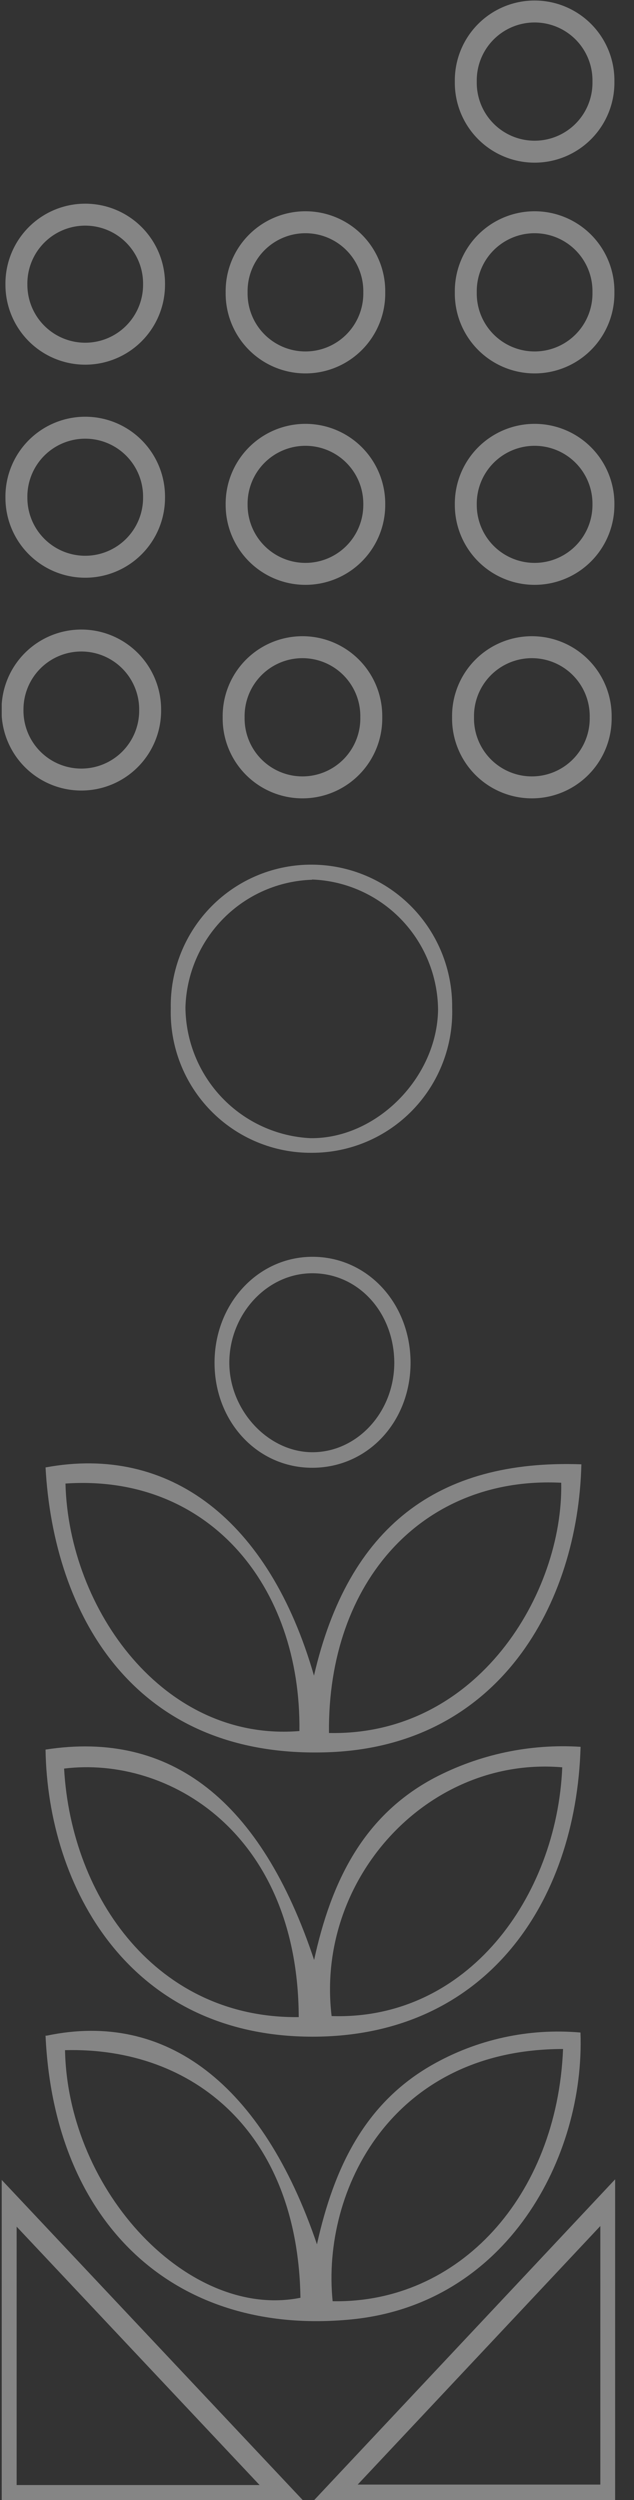
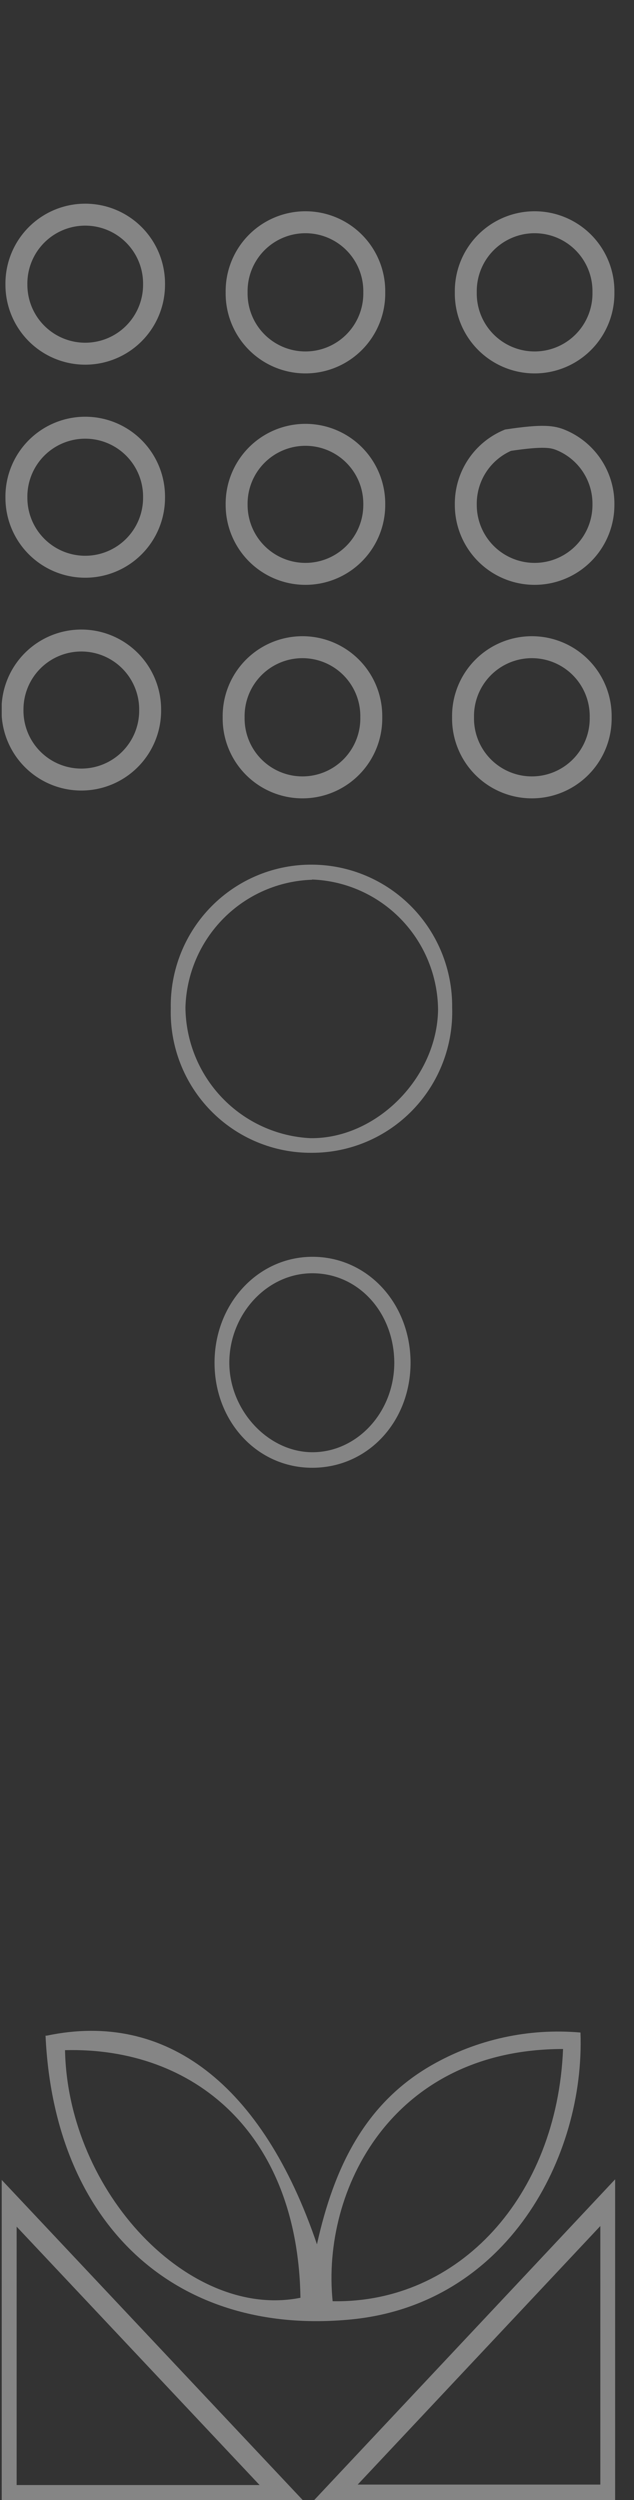
<svg xmlns="http://www.w3.org/2000/svg" width="148" height="583" viewBox="0 0 148 583" fill="none">
  <rect x="0" y="0" width="148" height="583" fill="#333333" stroke="none" />
  <g opacity="0.4">
    <g clip-path="url(#clip0_3048_207)">
      <path d="M35.049 165.448C35.085 167.582 34.696 169.702 33.904 171.684C33.113 173.666 31.935 175.47 30.44 176.991C28.944 178.513 27.161 179.721 25.194 180.546C23.228 181.371 21.116 181.795 18.984 181.795C16.852 181.795 14.74 181.371 12.774 180.546C10.807 179.721 9.024 178.513 7.529 176.991C6.033 175.47 4.856 173.666 4.064 171.684C3.273 169.702 2.883 167.582 2.919 165.448C2.919 161.184 4.612 157.095 7.625 154.079C10.637 151.064 14.723 149.37 18.984 149.37C23.245 149.37 27.331 151.064 30.344 154.079C33.357 157.095 35.049 161.184 35.049 165.448Z" stroke="white" stroke-width="5.121" stroke-miterlimit="10" />
      <path d="M35.96 116.087C35.96 120.352 34.267 124.441 31.254 127.456C28.241 130.472 24.155 132.166 19.895 132.166C15.634 132.166 11.548 130.472 8.535 127.456C5.522 124.441 3.83 120.352 3.83 116.087C3.794 113.953 4.183 111.834 4.975 109.852C5.766 107.87 6.944 106.066 8.439 104.544C9.934 103.023 11.717 101.814 13.684 100.99C15.651 100.165 17.762 99.74 19.895 99.741C22.027 99.74 24.138 100.165 26.105 100.99C28.071 101.814 29.855 103.023 31.35 104.544C32.845 106.066 34.023 107.87 34.814 109.852C35.606 111.834 35.995 113.953 35.96 116.087Z" stroke="white" stroke-width="5.121" stroke-miterlimit="10" />
      <path d="M35.96 66.405C35.96 70.669 34.267 74.758 31.254 77.774C28.241 80.789 24.155 82.483 19.895 82.483C15.634 82.483 11.548 80.789 8.535 77.774C5.522 74.758 3.83 70.669 3.83 66.405C3.794 64.271 4.183 62.151 4.975 60.169C5.766 58.187 6.944 56.383 8.439 54.862C9.934 53.34 11.717 52.132 13.684 51.307C15.651 50.482 17.762 50.058 19.895 50.058C22.027 50.058 24.138 50.482 26.105 51.307C28.071 52.132 29.855 53.34 31.35 54.862C32.845 56.383 34.023 58.187 34.814 60.169C35.606 62.151 35.995 64.271 35.96 66.405Z" stroke="white" stroke-width="5.121" stroke-miterlimit="10" />
      <path d="M86.671 167.271C86.707 169.405 86.318 171.524 85.526 173.506C84.735 175.488 83.557 177.292 82.062 178.814C80.567 180.335 78.784 181.543 76.817 182.368C74.85 183.193 72.739 183.618 70.606 183.617C68.474 183.618 66.363 183.193 64.396 182.368C62.429 181.543 60.646 180.335 59.151 178.814C57.656 177.292 56.478 175.488 55.687 173.506C54.895 171.524 54.506 169.405 54.541 167.271C54.506 165.137 54.895 163.017 55.687 161.035C56.478 159.054 57.656 157.249 59.151 155.728C60.646 154.206 62.429 152.998 64.396 152.173C66.363 151.349 68.474 150.924 70.606 150.924C72.739 150.924 74.85 151.349 76.817 152.173C78.784 152.998 80.567 154.206 82.062 155.728C83.557 157.249 84.735 159.054 85.526 161.035C86.318 163.017 86.707 165.137 86.671 167.271Z" stroke="white" stroke-width="5.121" stroke-miterlimit="10" />
      <path d="M87.368 117.749C87.368 122.013 85.675 126.103 82.662 129.118C79.65 132.133 75.563 133.827 71.303 133.827C67.042 133.827 62.956 132.133 59.943 129.118C56.93 126.103 55.238 122.013 55.238 117.749C55.202 115.615 55.591 113.495 56.383 111.513C57.174 109.532 58.352 107.727 59.847 106.206C61.342 104.684 63.126 103.476 65.092 102.651C67.059 101.826 69.17 101.402 71.303 101.402C73.435 101.402 75.546 101.826 77.513 102.651C79.48 103.476 81.263 104.684 82.758 106.206C84.254 107.727 85.431 109.532 86.222 111.513C87.014 113.495 87.403 115.615 87.368 117.749Z" stroke="white" stroke-width="5.121" stroke-miterlimit="10" />
      <path d="M87.368 68.173C87.403 70.307 87.014 72.427 86.222 74.409C85.431 76.39 84.254 78.195 82.758 79.716C81.263 81.237 79.48 82.446 77.513 83.271C75.546 84.095 73.435 84.52 71.303 84.52C69.17 84.52 67.059 84.095 65.092 83.271C63.126 82.446 61.342 81.237 59.847 79.716C58.352 78.195 57.174 76.39 56.383 74.409C55.591 72.427 55.202 70.307 55.238 68.173C55.202 66.039 55.591 63.919 56.383 61.938C57.174 59.956 58.352 58.152 59.847 56.63C61.342 55.109 63.126 53.9 65.092 53.076C67.059 52.251 69.17 51.826 71.303 51.827C73.435 51.826 75.546 52.251 77.513 53.076C79.48 53.9 81.263 55.109 82.758 56.63C84.254 58.152 85.431 59.956 86.222 61.938C87.014 63.919 87.403 66.039 87.368 68.173Z" stroke="white" stroke-width="5.121" stroke-miterlimit="10" />
      <path d="M140.222 167.271C140.257 169.405 139.868 171.524 139.076 173.506C138.285 175.488 137.107 177.292 135.612 178.814C134.117 180.335 132.334 181.543 130.367 182.368C128.4 183.193 126.289 183.618 124.157 183.617C122.024 183.618 119.913 183.193 117.946 182.368C115.979 181.543 114.196 180.335 112.701 178.814C111.206 177.292 110.028 175.488 109.237 173.506C108.445 171.524 108.056 169.405 108.092 167.271C108.056 165.137 108.445 163.017 109.237 161.035C110.028 159.054 111.206 157.249 112.701 155.728C114.196 154.206 115.979 152.998 117.946 152.173C119.913 151.349 122.024 150.924 124.157 150.924C126.289 150.924 128.4 151.349 130.367 152.173C132.334 152.998 134.117 154.206 135.612 155.728C137.107 157.249 138.285 159.054 139.076 161.035C139.868 163.017 140.257 165.137 140.222 167.271Z" stroke="white" stroke-width="5.121" stroke-miterlimit="10" />
-       <path d="M140.864 117.749C140.864 122.013 139.172 126.103 136.159 129.118C133.146 132.133 129.06 133.827 124.799 133.827C120.538 133.827 116.452 132.133 113.439 129.118C110.427 126.103 108.734 122.013 108.734 117.749C108.699 115.615 109.088 113.495 109.879 111.513C110.671 109.532 111.848 107.727 113.344 106.206C114.839 104.684 116.622 103.476 118.589 102.651C120.555 101.826 122.667 101.402 124.799 101.402C126.931 101.402 129.043 101.826 131.009 102.651C132.976 103.476 134.759 104.684 136.255 106.206C137.75 107.727 138.927 109.532 139.719 111.513C140.51 113.495 140.9 115.615 140.864 117.749Z" stroke="white" stroke-width="5.121" stroke-miterlimit="10" />
+       <path d="M140.864 117.749C140.864 122.013 139.172 126.103 136.159 129.118C133.146 132.133 129.06 133.827 124.799 133.827C120.538 133.827 116.452 132.133 113.439 129.118C110.427 126.103 108.734 122.013 108.734 117.749C108.699 115.615 109.088 113.495 109.879 111.513C110.671 109.532 111.848 107.727 113.344 106.206C114.839 104.684 116.622 103.476 118.589 102.651C126.931 101.402 129.043 101.826 131.009 102.651C132.976 103.476 134.759 104.684 136.255 106.206C137.75 107.727 138.927 109.532 139.719 111.513C140.51 113.495 140.9 115.615 140.864 117.749Z" stroke="white" stroke-width="5.121" stroke-miterlimit="10" />
      <path d="M140.864 68.173C140.9 70.307 140.51 72.427 139.719 74.409C138.927 76.39 137.75 78.195 136.255 79.716C134.759 81.237 132.976 82.446 131.009 83.271C129.043 84.095 126.931 84.52 124.799 84.52C122.667 84.52 120.555 84.095 118.589 83.271C116.622 82.446 114.839 81.237 113.344 79.716C111.848 78.195 110.671 76.39 109.879 74.409C109.088 72.427 108.699 70.307 108.734 68.173C108.699 66.039 109.088 63.919 109.879 61.938C110.671 59.956 111.848 58.152 113.344 56.63C114.839 55.109 116.622 53.9 118.589 53.076C120.555 52.251 122.667 51.826 124.799 51.827C126.931 51.826 129.043 52.251 131.009 53.076C132.976 53.9 134.759 55.109 136.255 56.63C137.75 58.152 138.927 59.956 139.719 61.938C140.51 63.919 140.9 66.039 140.864 68.173Z" stroke="white" stroke-width="5.121" stroke-miterlimit="10" />
-       <path d="M140.864 19.026C140.9 21.16 140.51 23.28 139.719 25.262C138.927 27.243 137.75 29.048 136.255 30.569C134.759 32.091 132.976 33.299 131.009 34.124C129.043 34.949 126.931 35.373 124.799 35.373C122.667 35.373 120.555 34.949 118.589 34.124C116.622 33.299 114.839 32.091 113.344 30.569C111.848 29.048 110.671 27.243 109.879 25.262C109.088 23.28 108.699 21.16 108.734 19.026C108.699 16.892 109.088 14.773 109.879 12.791C110.671 10.809 111.848 9.005 113.344 7.483C114.839 5.962 116.622 4.754 118.589 3.929C120.555 3.104 122.667 2.679 124.799 2.68C126.931 2.679 129.043 3.104 131.009 3.929C132.976 4.754 134.759 5.962 136.255 7.483C137.75 9.005 138.927 10.809 139.719 12.791C140.51 14.773 140.9 16.892 140.864 19.026Z" stroke="white" stroke-width="5.121" stroke-miterlimit="10" />
    </g>
    <g clip-path="url(#clip1_3048_207)">
-       <path d="M73.294 457.205C77.306 438.674 84.848 423.419 101.323 414.637C111.848 409.116 123.679 406.599 135.53 407.359C134.487 444.045 113.091 474.957 72.973 474.957C30.181 474.957 11.139 440.043 10.63 408.004C39.809 403.465 60.938 419.767 73.374 457.205M69.737 470.391C69.576 427.421 39.274 409.427 14.963 412.435C16.675 442.729 36.707 470.767 69.737 470.391ZM131.251 412.14C99.905 409.454 73.561 438.19 77.413 470.149C109.106 471.197 129.993 442.38 131.251 412.14Z" fill="white" />
      <path d="M10.925 474.715C38.713 468.86 61.285 485.968 73.989 523.379C77.974 505.358 85.249 490.507 100.734 481.617C111.28 475.579 123.41 472.918 135.503 473.99C136.573 502.968 118.386 537.317 82.013 540.889C41.039 544.918 12.663 518.786 10.63 474.715M15.177 478.099C15.872 511.374 44.329 541.023 70.138 535.84C69.523 497.436 45.265 477.32 15.177 478.099ZM131.438 477.83C91.534 477.83 75.006 510.703 77.653 536.646C107.073 537.183 130.047 512.26 131.438 477.83Z" fill="white" />
-       <path d="M10.63 342.206C39.569 336.834 62.837 354.452 73.294 390.762C81.317 356.037 102.205 340.272 135.717 341.48C134.915 374.03 116.487 407.171 76.691 408.621C31.224 410.287 12.502 376.394 10.63 342.179M76.798 404.136C111.566 404.861 131.518 371.425 131.01 345.777C98.916 344.166 76.423 368.605 76.798 404.136ZM15.284 345.965C16.033 375.293 38.178 406.258 69.897 403.68C70.299 369.653 48.501 343.683 15.284 345.965Z" fill="white" />
      <path d="M95.842 317.739C95.842 331.49 85.947 342.206 73.029 342.286C60.111 342.367 50.081 331.544 50.081 317.793C50.081 304.043 60.191 293.085 72.948 293.085C85.706 293.085 95.789 303.828 95.842 317.739ZM92.044 317.901C92.044 306.218 83.807 297.006 73.055 296.926C62.304 296.845 53.612 306.487 53.532 317.632C53.451 328.777 62.491 338.58 72.815 338.66C83.138 338.741 91.964 329.583 92.044 317.901Z" fill="white" />
      <path fill-rule="evenodd" clip-rule="evenodd" d="M145.071 506.646V584.338H72.105L76.005 580.184C84.955 570.652 93.733 561.311 102.455 552.029C115.237 538.426 127.899 524.952 140.807 511.191L145.071 506.646ZM83.5 579.406H140.14V519.109C128.699 531.302 117.419 543.305 106.045 555.409C98.595 563.338 91.103 571.31 83.5 579.406Z" fill="white" />
      <path fill-rule="evenodd" clip-rule="evenodd" d="M-1.047 506.821L72.009 584.445H-1.047V506.821ZM3.884 519.257V579.514H60.596L3.884 519.257Z" fill="white" />
      <path d="M39.866 235.129C39.787 230.725 40.589 226.35 42.226 222.263C43.862 218.177 46.299 214.461 49.392 211.338C52.485 208.215 56.171 205.747 60.231 204.081C64.292 202.415 68.644 201.584 73.03 201.639C81.738 201.731 90.054 205.29 96.152 211.534C102.25 217.778 105.63 226.196 105.552 234.941C105.692 239.344 104.948 243.73 103.366 247.839C101.783 251.947 99.393 255.694 96.339 258.856C93.285 262.018 89.628 264.531 85.587 266.245C81.546 267.959 77.203 268.84 72.816 268.834C68.425 268.875 64.071 268.027 60.015 266.34C55.958 264.653 52.282 262.162 49.206 259.015C46.13 255.869 43.717 252.132 42.112 248.028C40.508 243.924 39.744 239.537 39.866 235.129ZM72.87 205.157C65.087 205.401 57.692 208.619 52.194 214.155C46.696 219.691 43.511 227.126 43.289 234.941C43.362 242.801 46.424 250.336 51.849 256.003C57.273 261.669 64.65 265.04 72.468 265.423C87.847 265.611 102.048 251.323 102.262 235.451C102.185 227.565 99.085 220.011 93.607 214.36C88.128 208.708 80.692 205.393 72.843 205.104" fill="white" />
    </g>
  </g>
  <defs>
    <clipPath id="clip0_3048_207">
      <rect width="143.193" height="186.297" fill="white" transform="translate(0.402)" />
    </clipPath>
    <clipPath id="clip1_3048_207">
      <rect width="143.193" height="381.361" fill="white" transform="translate(0.402 201.639)" />
    </clipPath>
  </defs>
</svg>